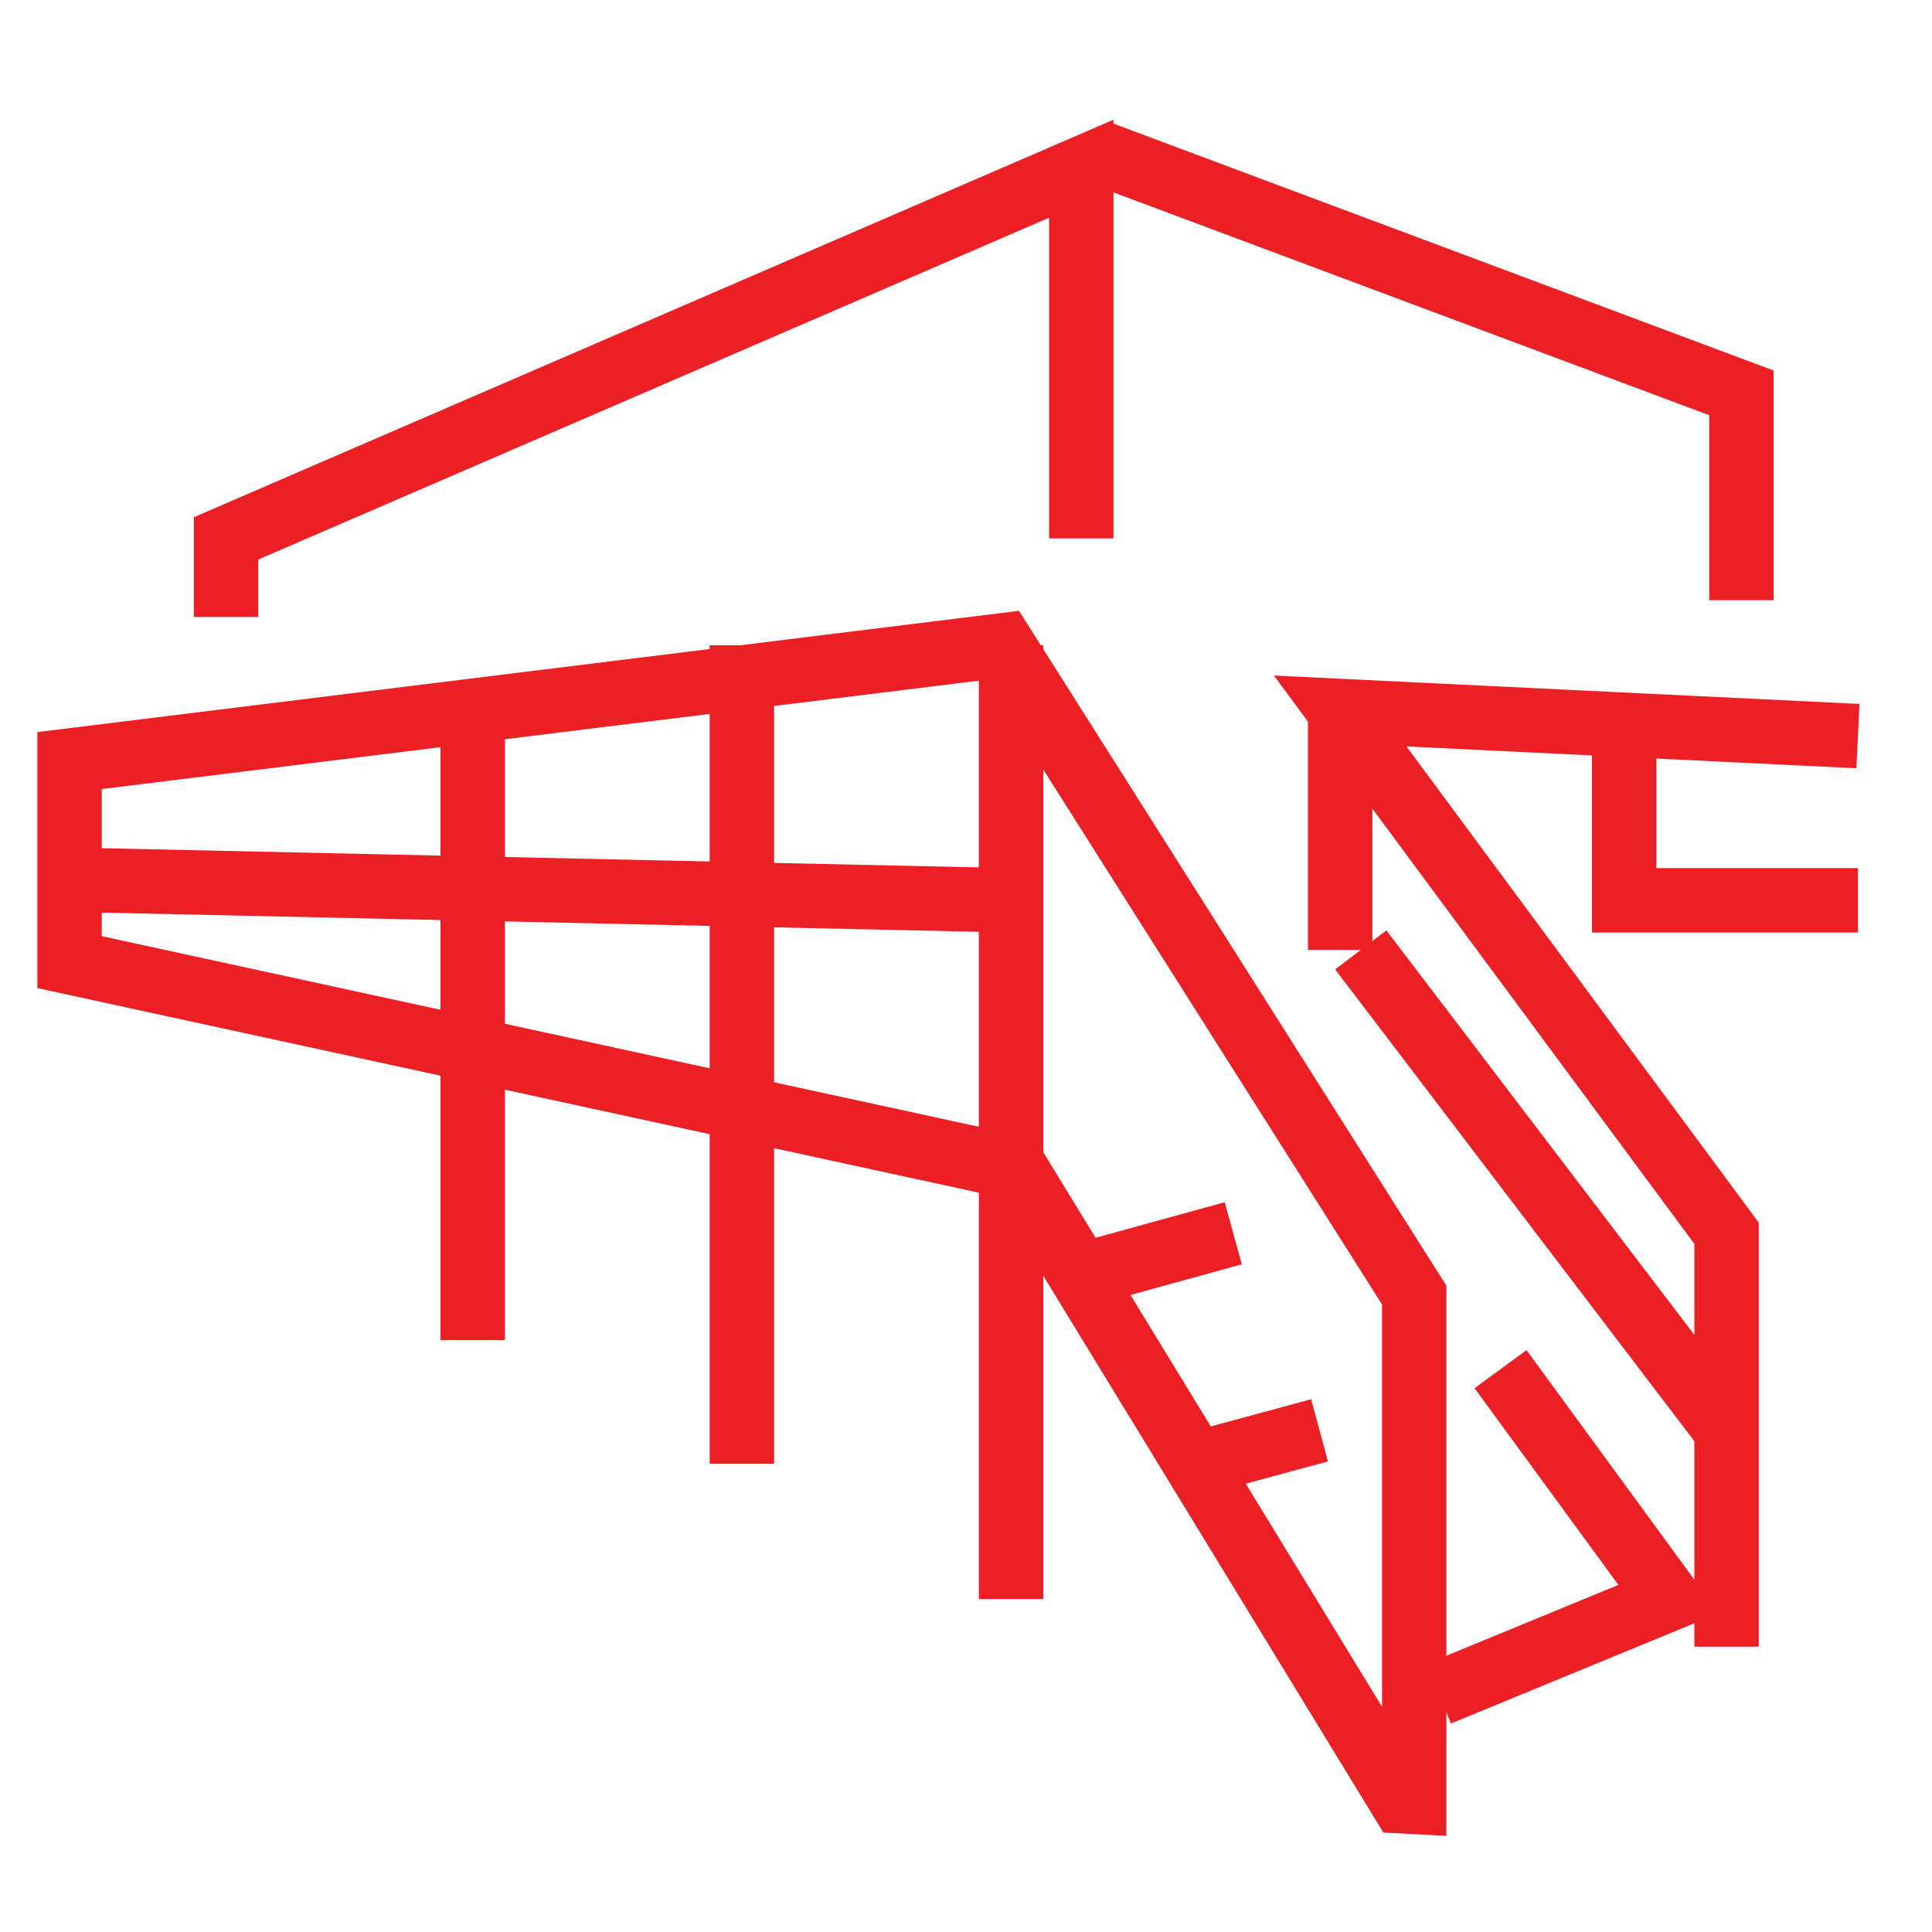
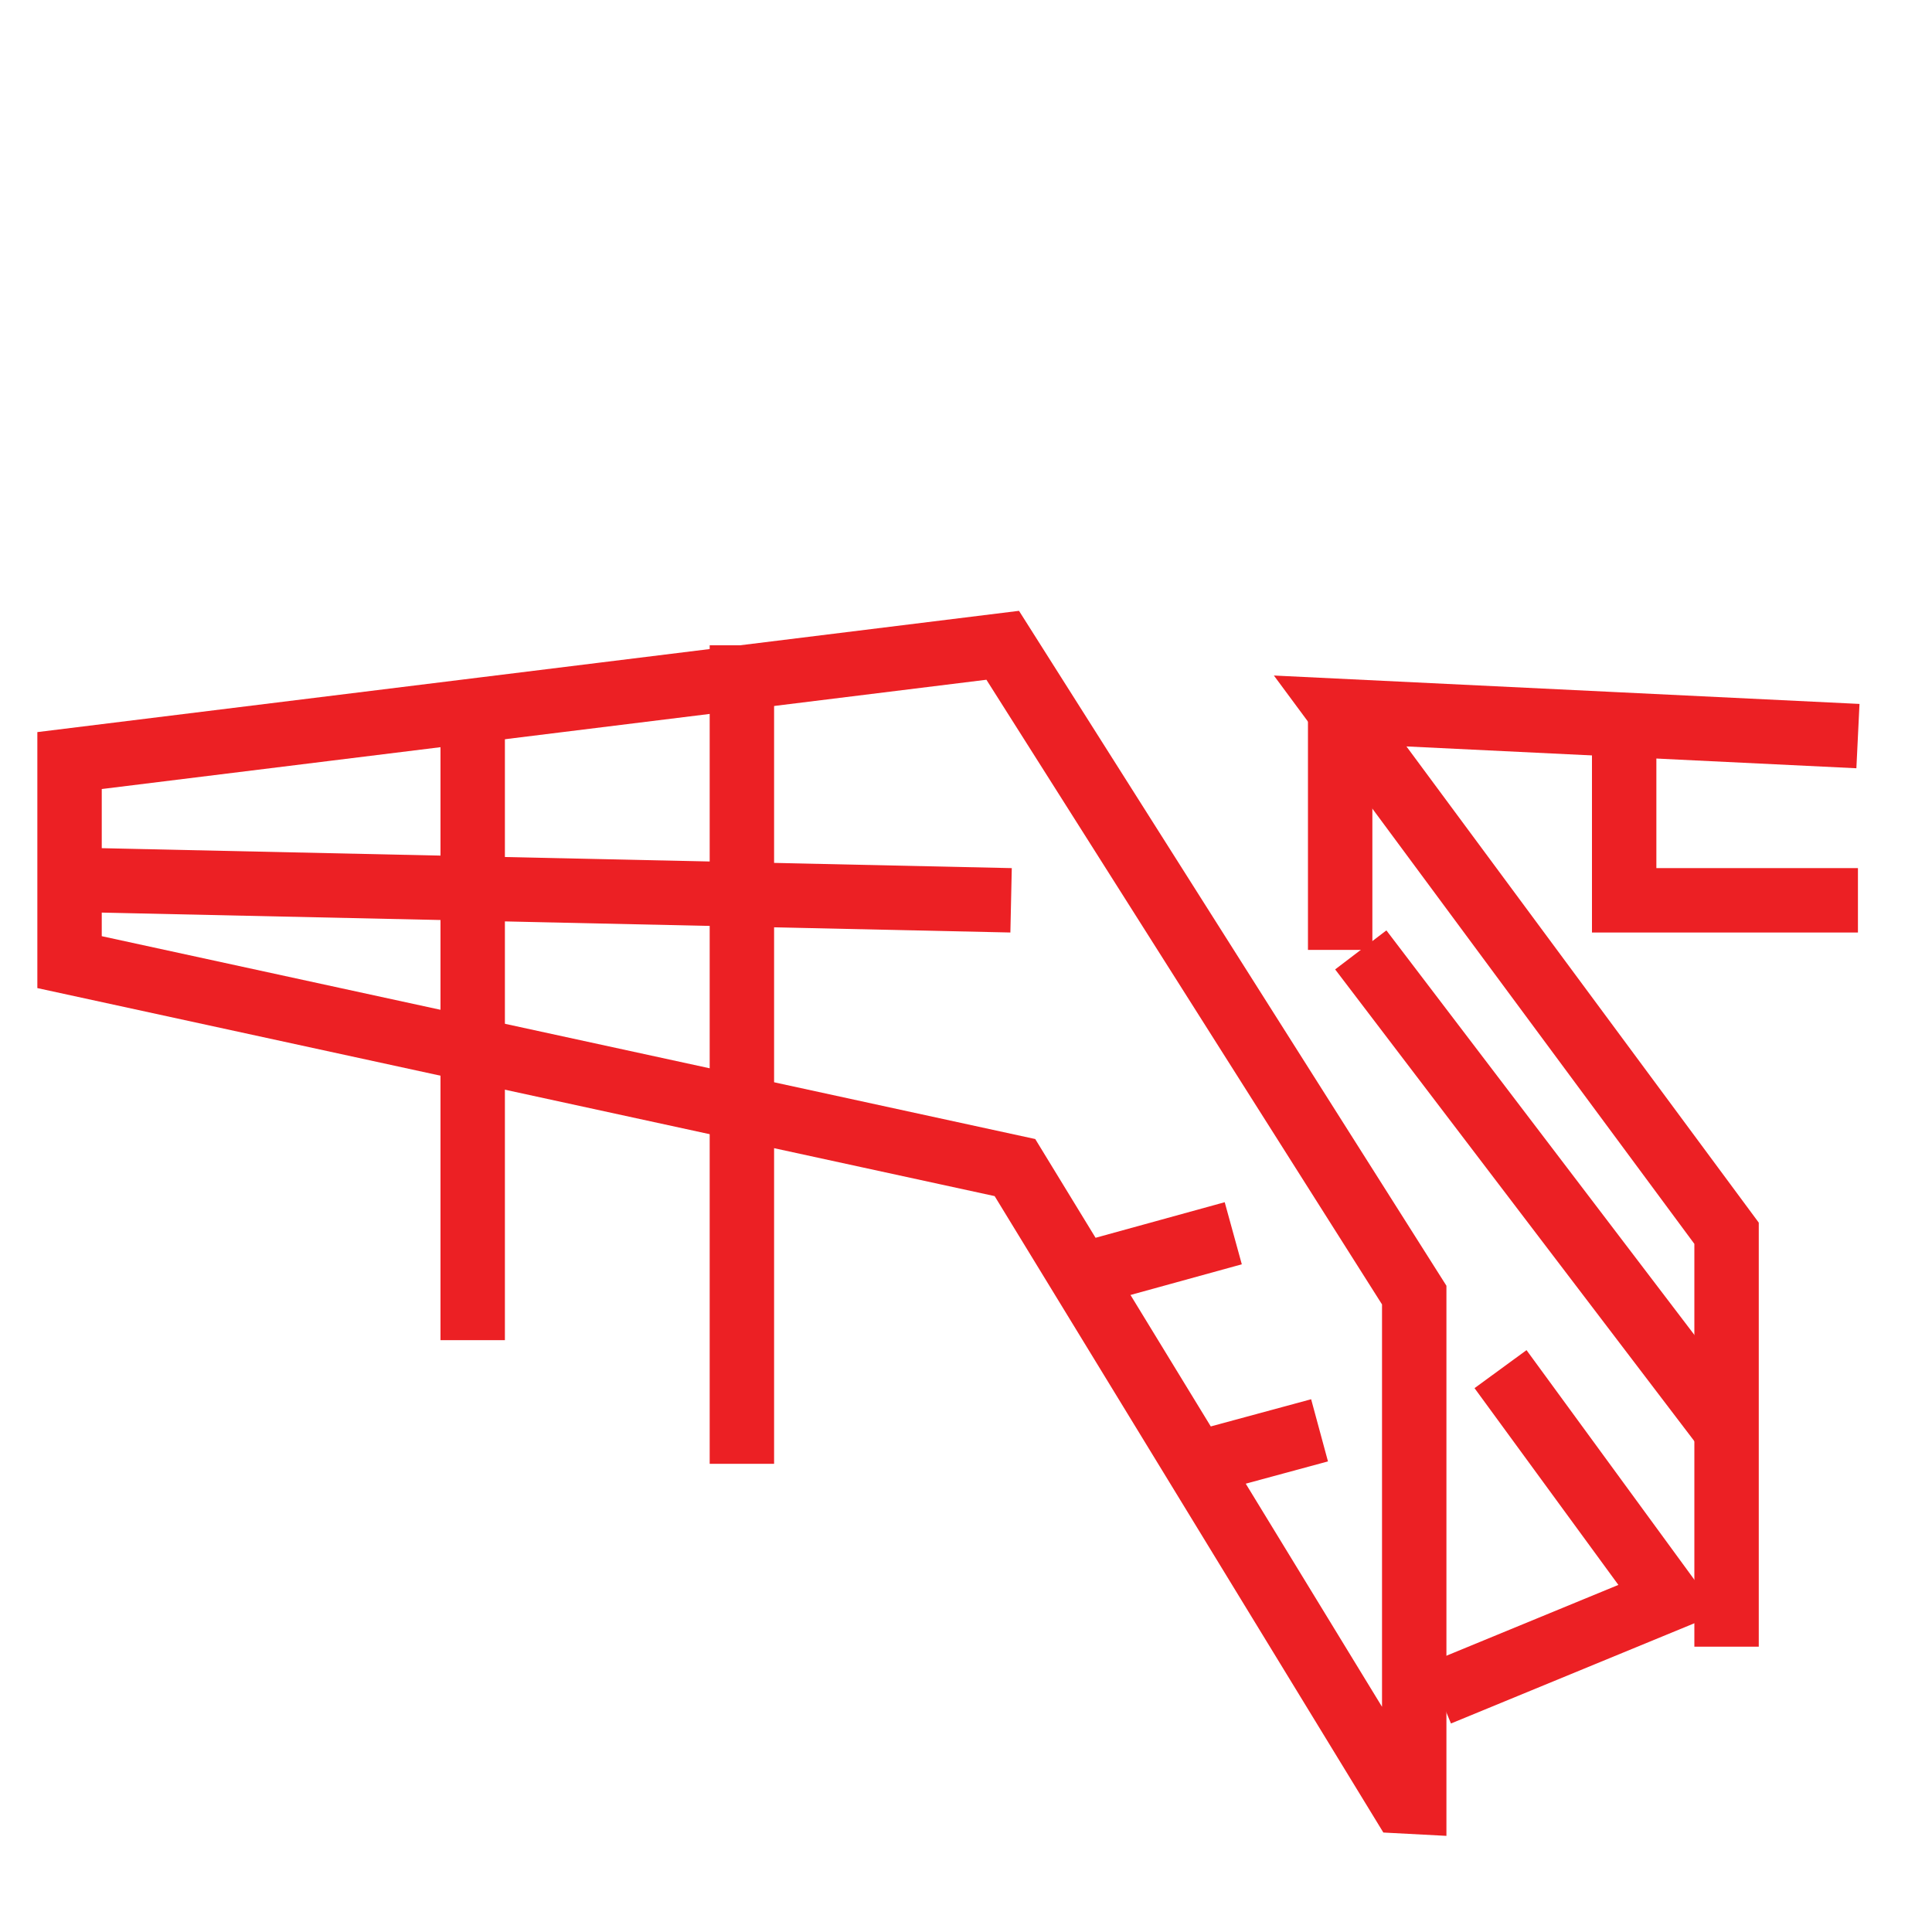
<svg xmlns="http://www.w3.org/2000/svg" version="1.1" id="Layer_1" x="0px" y="0px" viewBox="0 0 30 30" style="enable-background:new 0 0 30 30;" xml:space="preserve">
  <style type="text/css">
	.st0{fill:none;stroke:#EC2024;stroke-miterlimit:10;}
</style>
  <polygon class="st0" points="21.96,27.98 21.96,20.11 15.57,10.02 1.08,11.81 1.08,14.94 15.76,18.13 21.77,27.97 " />
-   <line class="st0" x1="15.7" y1="24.83" x2="15.7" y2="10.02" />
  <line class="st0" x1="11.52" y1="22.73" x2="11.52" y2="10.02" />
  <line class="st0" x1="7.34" y1="20.81" x2="7.34" y2="11.04" />
  <line class="st0" x1="15.7" y1="13.98" x2="1.08" y2="13.66" />
  <polyline class="st0" points="22.34,26.3 25.91,24.83 23.3,21.26 " />
  <polyline class="st0" points="26.81,25.57 26.81,19.15 20.81,11.04 28.85,11.43 " />
  <line class="st0" x1="20.81" y1="11.04" x2="20.81" y2="14.75" />
  <line class="st0" x1="26.81" y1="22.21" x2="21.13" y2="14.75" />
  <line class="st0" x1="16.79" y1="19.8" x2="19.15" y2="19.15" />
  <line class="st0" x1="18.57" y1="22.73" x2="20.49" y2="22.21" />
  <polyline class="st0" points="25.22,11.25 25.22,13.98 28.85,13.98 " />
-   <polyline class="st0" points="16.79,8.36 16.79,2.62 3.51,8.36 3.51,9.58 " />
-   <polyline class="st0" points="27.04,9.32 27.04,6.1 17.04,2.36 " />
</svg>